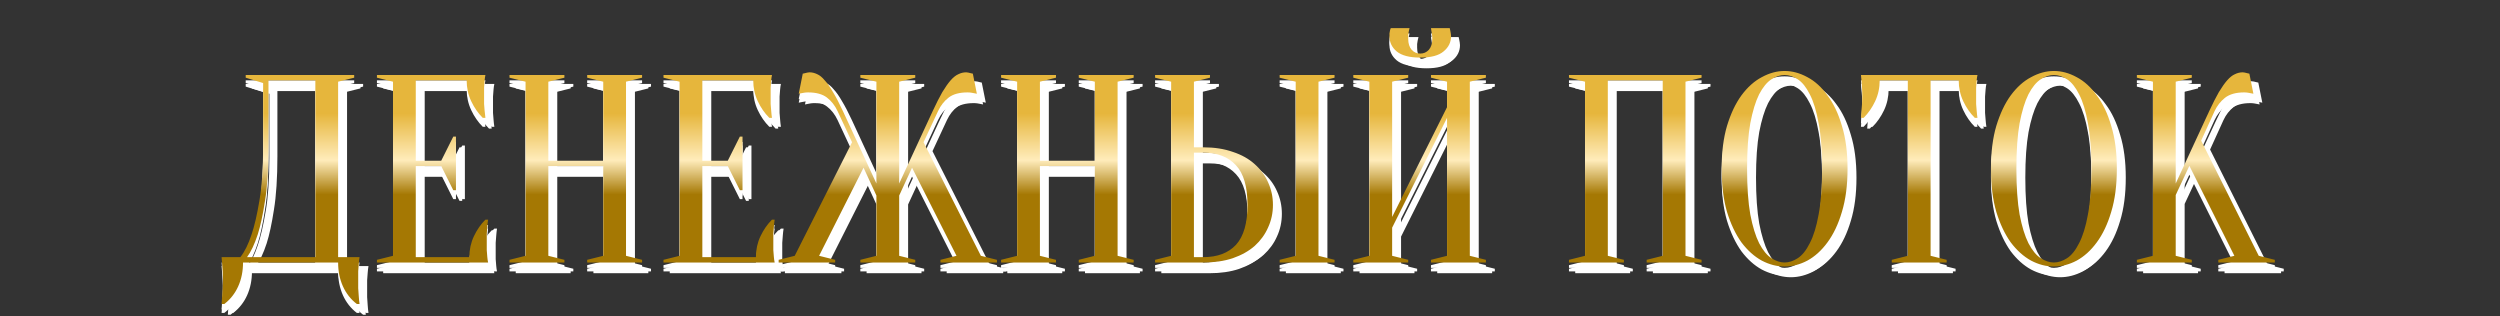
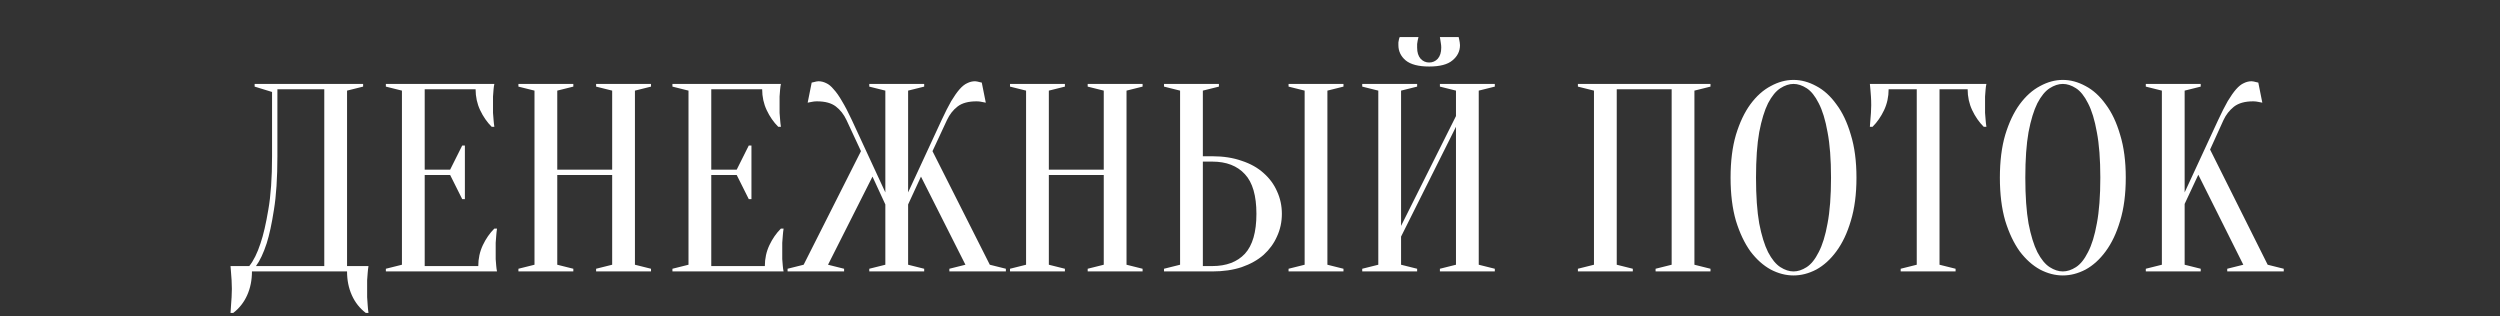
<svg xmlns="http://www.w3.org/2000/svg" width="1400" height="177" viewBox="0 0 1400 177" fill="none">
  <rect x="0" y="0" width="1400" height="177" fill="#333333" stroke="none" />
-   <path d="M136.096 150C136.096 154.9 135.196 159.35 133.396 163.35C131.596 167.35 128.996 170.65 125.596 173.25H124.096C124.196 171.85 124.296 170.35 124.396 168.75C124.496 167.45 124.596 166 124.696 164.4C124.796 162.8 124.846 161.25 124.846 159.75C124.846 158.05 124.796 156.45 124.696 154.95C124.596 153.45 124.496 152.1 124.396 150.9C124.296 149.5 124.196 148.2 124.096 147H134.596C136.996 144 139.096 139.75 140.896 134.25C142.496 129.55 143.946 123.3 145.246 115.5C146.646 107.6 147.346 97.6 147.346 85.5V49.5L137.596 46.5V45H198.346V46.5L189.346 48.75V147H201.346C201.146 148.2 200.996 149.5 200.896 150.9C200.796 152.1 200.696 153.45 200.596 154.95C200.596 156.45 200.596 158.05 200.596 159.75C200.596 161.25 200.596 162.8 200.596 164.4C200.696 166 200.796 167.45 200.896 168.75C200.996 170.35 201.146 171.85 201.346 173.25H199.846C196.446 170.65 193.846 167.35 192.046 163.35C190.246 159.35 189.346 154.9 189.346 150H136.096ZM150.346 85.5C150.346 97.6 149.696 107.6 148.396 115.5C147.196 123.3 145.846 129.55 144.346 134.25C142.546 139.75 140.546 144 138.346 147H176.596V48H150.346V85.5ZM262.834 147C262.834 142.8 263.684 138.9 265.384 135.3C267.084 131.7 269.234 128.6 271.834 126H273.334C273.134 127.3 272.984 128.65 272.884 130.05C272.784 131.25 272.684 132.55 272.584 133.95C272.584 135.35 272.584 136.7 272.584 138C272.584 139.9 272.584 141.6 272.584 143.1C272.684 144.5 272.784 145.75 272.884 146.85C272.984 148.05 273.134 149.1 273.334 150H211.084V148.5L220.084 146.25V48.75L211.084 46.5V45H271.834C271.634 45.9 271.484 46.95 271.384 48.15C271.284 49.25 271.184 50.55 271.084 52.05C271.084 53.45 271.084 55.1 271.084 57C271.084 58.4 271.084 59.8 271.084 61.2C271.184 62.5 271.284 63.75 271.384 64.95C271.484 66.35 271.634 67.7 271.834 69H270.334C267.734 66.4 265.584 63.3 263.884 59.7C262.184 56.1 261.334 52.2 261.334 48H232.834V93H247.084L253.834 79.5H255.334V109.5H253.834L247.084 96H232.834V147H262.834ZM307.066 96V146.25L316.066 148.5V150H285.316V148.5L294.316 146.25V48.75L285.316 46.5V45H316.066V46.5L307.066 48.75V93H337.816V48.75L328.816 46.5V45H359.566V46.5L350.566 48.75V146.25L359.566 148.5V150H328.816V148.5L337.816 146.25V96H307.066ZM423.311 147C423.311 142.8 424.161 138.9 425.861 135.3C427.561 131.7 429.711 128.6 432.311 126H433.811C433.611 127.3 433.461 128.65 433.361 130.05C433.261 131.25 433.161 132.55 433.061 133.95C433.061 135.35 433.061 136.7 433.061 138C433.061 139.9 433.061 141.6 433.061 143.1C433.161 144.5 433.261 145.75 433.361 146.85C433.461 148.05 433.611 149.1 433.811 150H371.561V148.5L380.561 146.25V48.75L371.561 46.5V45H432.311C432.111 45.9 431.961 46.95 431.861 48.15C431.761 49.25 431.661 50.55 431.561 52.05C431.561 53.45 431.561 55.1 431.561 57C431.561 58.4 431.561 59.8 431.561 61.2C431.661 62.5 431.761 63.75 431.861 64.95C431.961 66.35 432.111 67.7 432.311 69H430.811C428.211 66.4 426.061 63.3 424.361 59.7C422.661 56.1 421.811 52.2 421.811 48H393.311V93H407.561L414.311 79.5H415.811V109.5H414.311L407.561 96H393.311V147H423.311ZM481.793 148.5L490.793 146.25V112.5L483.593 96.9L458.693 146.25L467.693 148.5V150H436.043V148.5L445.043 146.25L477.143 82.65L469.043 65.25C467.543 62.05 465.543 59.5 463.043 57.6C460.543 55.7 457.043 54.75 452.543 54.75C451.743 54.75 451.043 54.8 450.443 54.9C449.843 55 449.293 55.1 448.793 55.2C448.293 55.3 447.793 55.4 447.293 55.5L449.543 44.25C450.043 44.15 450.493 44.05 450.893 43.95C451.293 43.85 451.693 43.75 452.093 43.65C452.493 43.55 452.893 43.5 453.293 43.5C454.793 43.5 456.243 43.85 457.643 44.55C459.043 45.15 460.443 46.3 461.843 48C463.343 49.6 464.893 51.8 466.493 54.6C468.193 57.4 470.043 60.95 472.043 65.25L490.793 105.75V48.75L481.793 46.5V45H512.543V46.5L503.543 48.75V105.75L522.293 65.25C524.293 60.95 526.093 57.4 527.693 54.6C529.393 51.8 530.943 49.6 532.343 48C533.843 46.3 535.293 45.15 536.693 44.55C538.093 43.85 539.543 43.5 541.043 43.5C541.443 43.5 541.843 43.55 542.243 43.65C542.643 43.75 543.043 43.85 543.443 43.95C543.843 44.05 544.293 44.15 544.793 44.25L547.043 55.5C546.543 55.4 546.043 55.3 545.543 55.2C545.043 55.1 544.493 55 543.893 54.9C543.293 54.8 542.593 54.75 541.793 54.75C537.293 54.75 533.793 55.7 531.293 57.6C528.793 59.5 526.793 62.05 525.293 65.25L517.193 82.65L549.293 146.25L558.293 148.5V150H526.643V148.5L535.643 146.25L510.743 96.9L503.543 112.5V146.25L512.543 148.5V150H481.793V148.5ZM582.352 96V146.25L591.352 148.5V150H560.602V148.5L569.602 146.25V48.75L560.602 46.5V45H591.352V46.5L582.352 48.75V93H613.102V48.75L604.102 46.5V45H634.852V46.5L625.852 48.75V146.25L634.852 148.5V150H604.102V148.5L613.102 146.25V96H582.352ZM738.346 146.25L747.346 148.5V150H716.596V148.5L725.596 146.25V48.75L716.596 46.5V45H747.346V46.5L738.346 48.75V146.25ZM673.846 85.5C680.046 85.5 685.546 86.35 690.346 88.05C695.246 89.65 699.346 91.95 702.646 94.95C705.946 97.85 708.446 101.25 710.146 105.15C711.946 109.05 712.846 113.25 712.846 117.75C712.846 122.25 711.946 126.45 710.146 130.35C708.446 134.25 705.946 137.7 702.646 140.7C699.346 143.6 695.246 145.9 690.346 147.6C685.546 149.2 680.046 150 673.846 150H646.846V148.5L655.846 146.25V48.75L646.846 46.5V45H677.596V46.5L668.596 48.75V85.5H673.846ZM668.596 147H673.846C681.746 147 687.846 144.7 692.146 140.1C696.446 135.4 698.596 127.95 698.596 117.75C698.596 107.55 696.446 100.15 692.146 95.55C687.846 90.85 681.746 88.5 673.846 88.5H668.596V147ZM779.596 130.5V146.25L788.596 148.5V150H757.846V148.5L766.846 146.25V48.75L757.846 46.5V45H788.596V46.5L779.596 48.75V124.5L810.346 63V48.75L801.346 46.5V45H832.096V46.5L823.096 48.75V146.25L832.096 148.5V150H801.346V148.5L810.346 146.25V69L779.596 130.5ZM795.346 33C797.246 33 798.846 32.3 800.146 30.9C801.446 29.4 802.096 27.35 802.096 24.75C802.096 23.95 802.046 23.25 801.946 22.65C801.846 21.95 801.746 21.3 801.646 20.7C801.546 20.1 801.446 19.45 801.346 18.75H811.846C811.946 19.15 812.046 19.6 812.146 20.1C812.246 20.6 812.346 21.15 812.446 21.75C812.546 22.25 812.596 22.75 812.596 23.25C812.596 26.65 811.196 29.5 808.396 31.8C805.696 34.1 801.346 35.25 795.346 35.25C789.346 35.25 784.946 34.1 782.146 31.8C779.446 29.5 778.096 26.65 778.096 23.25C778.096 22.75 778.096 22.25 778.096 21.75C778.196 21.15 778.296 20.6 778.396 20.1C778.496 19.6 778.646 19.15 778.846 18.75H789.346C789.146 19.45 788.996 20.1 788.896 20.7C788.796 21.3 788.696 21.95 788.596 22.65C788.596 23.25 788.596 23.95 788.596 24.75C788.596 27.35 789.246 29.4 790.546 30.9C791.846 32.3 793.446 33 795.346 33ZM909.375 148.5V150H878.625V148.5L887.625 146.25V48.75L878.625 46.5V45H952.875V46.5L943.875 48.75V146.25L952.875 148.5V150H922.125V148.5L931.125 146.25V48H900.375V146.25L909.375 148.5ZM1034.62 97.5C1034.62 106.7 1033.57 114.75 1031.47 121.65C1029.47 128.45 1026.77 134.15 1023.37 138.75C1020.07 143.25 1016.32 146.65 1012.12 148.95C1007.92 151.15 1003.67 152.25 999.369 152.25C995.069 152.25 990.819 151.15 986.619 148.95C982.419 146.65 978.619 143.25 975.219 138.75C971.919 134.15 969.219 128.45 967.119 121.65C965.119 114.75 964.119 106.7 964.119 97.5C964.119 88.3 965.119 80.3 967.119 73.5C969.219 66.6 971.919 60.9 975.219 56.4C978.619 51.8 982.419 48.4 986.619 46.2C990.819 43.9 995.069 42.75 999.369 42.75C1003.67 42.75 1007.92 43.9 1012.12 46.2C1016.32 48.4 1020.07 51.8 1023.37 56.4C1026.77 60.9 1029.47 66.6 1031.47 73.5C1033.57 80.3 1034.62 88.3 1034.62 97.5ZM1020.37 97.5C1020.37 87.2 1019.72 78.7 1018.42 72C1017.22 65.2 1015.57 59.8 1013.47 55.8C1011.47 51.8 1009.22 49 1006.72 47.4C1004.22 45.8 1001.77 45 999.369 45C996.969 45 994.519 45.8 992.019 47.4C989.519 49 987.219 51.8 985.119 55.8C983.119 59.8 981.469 65.2 980.169 72C978.969 78.7 978.369 87.2 978.369 97.5C978.369 107.8 978.969 116.35 980.169 123.15C981.469 129.85 983.119 135.2 985.119 139.2C987.219 143.2 989.519 146 992.019 147.6C994.519 149.2 996.969 150 999.369 150C1001.77 150 1004.22 149.2 1006.72 147.6C1009.22 146 1011.47 143.2 1013.47 139.2C1015.57 135.2 1017.22 129.85 1018.42 123.15C1019.72 116.35 1020.37 107.8 1020.37 97.5ZM1081.13 146.25L1090.13 148.5V150H1059.38V148.5L1068.38 146.25V48H1052.63C1052.63 52.2 1051.78 56.1 1050.08 59.7C1048.38 63.3 1046.23 66.4 1043.63 69H1042.13C1042.23 67.7 1042.33 66.35 1042.43 64.95C1042.53 63.75 1042.63 62.5 1042.73 61.2C1042.83 59.8 1042.88 58.4 1042.88 57C1042.88 55.1 1042.83 53.45 1042.73 52.05C1042.63 50.55 1042.53 49.25 1042.43 48.15C1042.33 46.95 1042.23 45.9 1042.13 45H1107.38C1107.18 45.9 1107.03 46.95 1106.93 48.15C1106.83 49.25 1106.73 50.55 1106.63 52.05C1106.63 53.45 1106.63 55.1 1106.63 57C1106.63 58.4 1106.63 59.8 1106.63 61.2C1106.73 62.5 1106.83 63.75 1106.93 64.95C1107.03 66.35 1107.18 67.7 1107.38 69H1105.88C1103.28 66.4 1101.13 63.3 1099.43 59.7C1097.73 56.1 1096.88 52.2 1096.88 48H1081.13V146.25ZM1185.43 97.5C1185.43 106.7 1184.38 114.75 1182.28 121.65C1180.28 128.45 1177.58 134.15 1174.18 138.75C1170.88 143.25 1167.13 146.65 1162.93 148.95C1158.73 151.15 1154.48 152.25 1150.18 152.25C1145.88 152.25 1141.63 151.15 1137.43 148.95C1133.23 146.65 1129.43 143.25 1126.03 138.75C1122.73 134.15 1120.03 128.45 1117.93 121.65C1115.93 114.75 1114.93 106.7 1114.93 97.5C1114.93 88.3 1115.93 80.3 1117.93 73.5C1120.03 66.6 1122.73 60.9 1126.03 56.4C1129.43 51.8 1133.23 48.4 1137.43 46.2C1141.63 43.9 1145.88 42.75 1150.18 42.75C1154.48 42.75 1158.73 43.9 1162.93 46.2C1167.13 48.4 1170.88 51.8 1174.18 56.4C1177.58 60.9 1180.28 66.6 1182.28 73.5C1184.38 80.3 1185.43 88.3 1185.43 97.5ZM1171.18 97.5C1171.18 87.2 1170.53 78.7 1169.23 72C1168.03 65.2 1166.38 59.8 1164.28 55.8C1162.28 51.8 1160.03 49 1157.53 47.4C1155.03 45.8 1152.58 45 1150.18 45C1147.78 45 1145.33 45.8 1142.83 47.4C1140.33 49 1138.03 51.8 1135.93 55.8C1133.93 59.8 1132.28 65.2 1130.98 72C1129.78 78.7 1129.18 87.2 1129.18 97.5C1129.18 107.8 1129.78 116.35 1130.98 123.15C1132.28 129.85 1133.93 135.2 1135.93 139.2C1138.03 143.2 1140.33 146 1142.83 147.6C1145.33 149.2 1147.78 150 1150.18 150C1152.58 150 1155.03 149.2 1157.53 147.6C1160.03 146 1162.28 143.2 1164.28 139.2C1166.38 135.2 1168.03 129.85 1169.23 123.15C1170.53 116.35 1171.18 107.8 1171.18 97.5ZM1218.4 112.2V146.25L1227.4 148.5V150H1196.65V148.5L1205.65 146.25V48.75L1196.65 46.5V45H1227.4V46.5L1218.4 48.75V105.75L1237.15 65.25C1239.15 60.95 1240.95 57.4 1242.55 54.6C1244.25 51.8 1245.8 49.6 1247.2 48C1248.7 46.3 1250.15 45.15 1251.55 44.55C1252.95 43.85 1254.4 43.5 1255.9 43.5C1256.3 43.5 1256.7 43.55 1257.1 43.65C1257.5 43.75 1257.9 43.85 1258.3 43.95C1258.7 44.05 1259.15 44.15 1259.65 44.25L1261.9 55.5C1261.4 55.4 1260.9 55.3 1260.4 55.2C1259.9 55.1 1259.35 55 1258.75 54.9C1258.15 54.8 1257.45 54.75 1256.65 54.75C1252.15 54.75 1248.6 55.75 1246 57.75C1243.5 59.75 1241.55 62.25 1240.15 65.25L1232.65 81.75L1264.9 146.25L1273.9 148.5V150H1242.25V148.5L1251.25 146.25L1226.05 95.85L1218.4 112.2Z" fill="white" />
-   <path d="M136.096 152C136.096 156.9 135.196 161.35 133.396 165.35C131.596 169.35 128.996 172.65 125.596 175.25H124.096C124.196 173.85 124.296 172.35 124.396 170.75C124.496 169.45 124.596 168 124.696 166.4C124.796 164.8 124.846 163.25 124.846 161.75C124.846 160.05 124.796 158.45 124.696 156.95C124.596 155.45 124.496 154.1 124.396 152.9C124.296 151.5 124.196 150.2 124.096 149H134.596C136.996 146 139.096 141.75 140.896 136.25C142.496 131.55 143.946 125.3 145.246 117.5C146.646 109.6 147.346 99.6 147.346 87.5V51.5L137.596 48.5V47H198.346V48.5L189.346 50.75V149H201.346C201.146 150.2 200.996 151.5 200.896 152.9C200.796 154.1 200.696 155.45 200.596 156.95C200.596 158.45 200.596 160.05 200.596 161.75C200.596 163.25 200.596 164.8 200.596 166.4C200.696 168 200.796 169.45 200.896 170.75C200.996 172.35 201.146 173.85 201.346 175.25H199.846C196.446 172.65 193.846 169.35 192.046 165.35C190.246 161.35 189.346 156.9 189.346 152H136.096ZM150.346 87.5C150.346 99.6 149.696 109.6 148.396 117.5C147.196 125.3 145.846 131.55 144.346 136.25C142.546 141.75 140.546 146 138.346 149H176.596V50H150.346V87.5ZM262.834 149C262.834 144.8 263.684 140.9 265.384 137.3C267.084 133.7 269.234 130.6 271.834 128H273.334C273.134 129.3 272.984 130.65 272.884 132.05C272.784 133.25 272.684 134.55 272.584 135.95C272.584 137.35 272.584 138.7 272.584 140C272.584 141.9 272.584 143.6 272.584 145.1C272.684 146.5 272.784 147.75 272.884 148.85C272.984 150.05 273.134 151.1 273.334 152H211.084V150.5L220.084 148.25V50.75L211.084 48.5V47H271.834C271.634 47.9 271.484 48.95 271.384 50.15C271.284 51.25 271.184 52.55 271.084 54.05C271.084 55.45 271.084 57.1 271.084 59C271.084 60.4 271.084 61.8 271.084 63.2C271.184 64.5 271.284 65.75 271.384 66.95C271.484 68.35 271.634 69.7 271.834 71H270.334C267.734 68.4 265.584 65.3 263.884 61.7C262.184 58.1 261.334 54.2 261.334 50H232.834V95H247.084L253.834 81.5H255.334V111.5H253.834L247.084 98H232.834V149H262.834ZM307.066 98V148.25L316.066 150.5V152H285.316V150.5L294.316 148.25V50.75L285.316 48.5V47H316.066V48.5L307.066 50.75V95H337.816V50.75L328.816 48.5V47H359.566V48.5L350.566 50.75V148.25L359.566 150.5V152H328.816V150.5L337.816 148.25V98H307.066ZM423.311 149C423.311 144.8 424.161 140.9 425.861 137.3C427.561 133.7 429.711 130.6 432.311 128H433.811C433.611 129.3 433.461 130.65 433.361 132.05C433.261 133.25 433.161 134.55 433.061 135.95C433.061 137.35 433.061 138.7 433.061 140C433.061 141.9 433.061 143.6 433.061 145.1C433.161 146.5 433.261 147.75 433.361 148.85C433.461 150.05 433.611 151.1 433.811 152H371.561V150.5L380.561 148.25V50.75L371.561 48.5V47H432.311C432.111 47.9 431.961 48.95 431.861 50.15C431.761 51.25 431.661 52.55 431.561 54.05C431.561 55.45 431.561 57.1 431.561 59C431.561 60.4 431.561 61.8 431.561 63.2C431.661 64.5 431.761 65.75 431.861 66.95C431.961 68.35 432.111 69.7 432.311 71H430.811C428.211 68.4 426.061 65.3 424.361 61.7C422.661 58.1 421.811 54.2 421.811 50H393.311V95H407.561L414.311 81.5H415.811V111.5H414.311L407.561 98H393.311V149H423.311ZM481.793 150.5L490.793 148.25V114.5L483.593 98.9L458.693 148.25L467.693 150.5V152H436.043V150.5L445.043 148.25L477.143 84.65L469.043 67.25C467.543 64.05 465.543 61.5 463.043 59.6C460.543 57.7 457.043 56.75 452.543 56.75C451.743 56.75 451.043 56.8 450.443 56.9C449.843 57 449.293 57.1 448.793 57.2C448.293 57.3 447.793 57.4 447.293 57.5L449.543 46.25C450.043 46.15 450.493 46.05 450.893 45.95C451.293 45.85 451.693 45.75 452.093 45.65C452.493 45.55 452.893 45.5 453.293 45.5C454.793 45.5 456.243 45.85 457.643 46.55C459.043 47.15 460.443 48.3 461.843 50C463.343 51.6 464.893 53.8 466.493 56.6C468.193 59.4 470.043 62.95 472.043 67.25L490.793 107.75V50.75L481.793 48.5V47H512.543V48.5L503.543 50.75V107.75L522.293 67.25C524.293 62.95 526.093 59.4 527.693 56.6C529.393 53.8 530.943 51.6 532.343 50C533.843 48.3 535.293 47.15 536.693 46.55C538.093 45.85 539.543 45.5 541.043 45.5C541.443 45.5 541.843 45.55 542.243 45.65C542.643 45.75 543.043 45.85 543.443 45.95C543.843 46.05 544.293 46.15 544.793 46.25L547.043 57.5C546.543 57.4 546.043 57.3 545.543 57.2C545.043 57.1 544.493 57 543.893 56.9C543.293 56.8 542.593 56.75 541.793 56.75C537.293 56.75 533.793 57.7 531.293 59.6C528.793 61.5 526.793 64.05 525.293 67.25L517.193 84.65L549.293 148.25L558.293 150.5V152H526.643V150.5L535.643 148.25L510.743 98.9L503.543 114.5V148.25L512.543 150.5V152H481.793V150.5ZM582.352 98V148.25L591.352 150.5V152H560.602V150.5L569.602 148.25V50.75L560.602 48.5V47H591.352V48.5L582.352 50.75V95H613.102V50.75L604.102 48.5V47H634.852V48.5L625.852 50.75V148.25L634.852 150.5V152H604.102V150.5L613.102 148.25V98H582.352ZM738.346 148.25L747.346 150.5V152H716.596V150.5L725.596 148.25V50.75L716.596 48.5V47H747.346V48.5L738.346 50.75V148.25ZM673.846 87.5C680.046 87.5 685.546 88.35 690.346 90.05C695.246 91.65 699.346 93.95 702.646 96.95C705.946 99.85 708.446 103.25 710.146 107.15C711.946 111.05 712.846 115.25 712.846 119.75C712.846 124.25 711.946 128.45 710.146 132.35C708.446 136.25 705.946 139.7 702.646 142.7C699.346 145.6 695.246 147.9 690.346 149.6C685.546 151.2 680.046 152 673.846 152H646.846V150.5L655.846 148.25V50.75L646.846 48.5V47H677.596V48.5L668.596 50.75V87.5H673.846ZM668.596 149H673.846C681.746 149 687.846 146.7 692.146 142.1C696.446 137.4 698.596 129.95 698.596 119.75C698.596 109.55 696.446 102.15 692.146 97.55C687.846 92.85 681.746 90.5 673.846 90.5H668.596V149ZM779.596 132.5V148.25L788.596 150.5V152H757.846V150.5L766.846 148.25V50.75L757.846 48.5V47H788.596V48.5L779.596 50.75V126.5L810.346 65V50.75L801.346 48.5V47H832.096V48.5L823.096 50.75V148.25L832.096 150.5V152H801.346V150.5L810.346 148.25V71L779.596 132.5ZM795.346 35C797.246 35 798.846 34.3 800.146 32.9C801.446 31.4 802.096 29.35 802.096 26.75C802.096 25.95 802.046 25.25 801.946 24.65C801.846 23.95 801.746 23.3 801.646 22.7C801.546 22.1 801.446 21.45 801.346 20.75H811.846C811.946 21.15 812.046 21.6 812.146 22.1C812.246 22.6 812.346 23.15 812.446 23.75C812.546 24.25 812.596 24.75 812.596 25.25C812.596 28.65 811.196 31.5 808.396 33.8C805.696 36.1 801.346 37.25 795.346 37.25C789.346 37.25 784.946 36.1 782.146 33.8C779.446 31.5 778.096 28.65 778.096 25.25C778.096 24.75 778.096 24.25 778.096 23.75C778.196 23.15 778.296 22.6 778.396 22.1C778.496 21.6 778.646 21.15 778.846 20.75H789.346C789.146 21.45 788.996 22.1 788.896 22.7C788.796 23.3 788.696 23.95 788.596 24.65C788.596 25.25 788.596 25.95 788.596 26.75C788.596 29.35 789.246 31.4 790.546 32.9C791.846 34.3 793.446 35 795.346 35ZM909.375 150.5V152H878.625V150.5L887.625 148.25V50.75L878.625 48.5V47H952.875V48.5L943.875 50.75V148.25L952.875 150.5V152H922.125V150.5L931.125 148.25V50H900.375V148.25L909.375 150.5ZM1034.62 99.5C1034.62 108.7 1033.57 116.75 1031.47 123.65C1029.47 130.45 1026.77 136.15 1023.37 140.75C1020.07 145.25 1016.32 148.65 1012.12 150.95C1007.92 153.15 1003.67 154.25 999.369 154.25C995.069 154.25 990.819 153.15 986.619 150.95C982.419 148.65 978.619 145.25 975.219 140.75C971.919 136.15 969.219 130.45 967.119 123.65C965.119 116.75 964.119 108.7 964.119 99.5C964.119 90.3 965.119 82.3 967.119 75.5C969.219 68.6 971.919 62.9 975.219 58.4C978.619 53.8 982.419 50.4 986.619 48.2C990.819 45.9 995.069 44.75 999.369 44.75C1003.67 44.75 1007.92 45.9 1012.12 48.2C1016.32 50.4 1020.07 53.8 1023.37 58.4C1026.77 62.9 1029.47 68.6 1031.47 75.5C1033.57 82.3 1034.62 90.3 1034.62 99.5ZM1020.37 99.5C1020.37 89.2 1019.72 80.7 1018.42 74C1017.22 67.2 1015.57 61.8 1013.47 57.8C1011.47 53.8 1009.22 51 1006.72 49.4C1004.22 47.8 1001.77 47 999.369 47C996.969 47 994.519 47.8 992.019 49.4C989.519 51 987.219 53.8 985.119 57.8C983.119 61.8 981.469 67.2 980.169 74C978.969 80.7 978.369 89.2 978.369 99.5C978.369 109.8 978.969 118.35 980.169 125.15C981.469 131.85 983.119 137.2 985.119 141.2C987.219 145.2 989.519 148 992.019 149.6C994.519 151.2 996.969 152 999.369 152C1001.77 152 1004.22 151.2 1006.72 149.6C1009.22 148 1011.47 145.2 1013.47 141.2C1015.57 137.2 1017.22 131.85 1018.42 125.15C1019.72 118.35 1020.37 109.8 1020.37 99.5ZM1081.13 148.25L1090.13 150.5V152H1059.38V150.5L1068.38 148.25V50H1052.63C1052.63 54.2 1051.78 58.1 1050.08 61.7C1048.38 65.3 1046.23 68.4 1043.63 71H1042.13C1042.23 69.7 1042.33 68.35 1042.43 66.95C1042.53 65.75 1042.63 64.5 1042.73 63.2C1042.83 61.8 1042.88 60.4 1042.88 59C1042.88 57.1 1042.83 55.45 1042.73 54.05C1042.63 52.55 1042.53 51.25 1042.43 50.15C1042.33 48.95 1042.23 47.9 1042.13 47H1107.38C1107.18 47.9 1107.03 48.95 1106.93 50.15C1106.83 51.25 1106.73 52.55 1106.63 54.05C1106.63 55.45 1106.63 57.1 1106.63 59C1106.63 60.4 1106.63 61.8 1106.63 63.2C1106.73 64.5 1106.83 65.75 1106.93 66.95C1107.03 68.35 1107.18 69.7 1107.38 71H1105.88C1103.28 68.4 1101.13 65.3 1099.43 61.7C1097.73 58.1 1096.88 54.2 1096.88 50H1081.13V148.25ZM1185.43 99.5C1185.43 108.7 1184.38 116.75 1182.28 123.65C1180.28 130.45 1177.58 136.15 1174.18 140.75C1170.88 145.25 1167.13 148.65 1162.93 150.95C1158.73 153.15 1154.48 154.25 1150.18 154.25C1145.88 154.25 1141.63 153.15 1137.43 150.95C1133.23 148.65 1129.43 145.25 1126.03 140.75C1122.73 136.15 1120.03 130.45 1117.93 123.65C1115.93 116.75 1114.93 108.7 1114.93 99.5C1114.93 90.3 1115.93 82.3 1117.93 75.5C1120.03 68.6 1122.73 62.9 1126.03 58.4C1129.43 53.8 1133.23 50.4 1137.43 48.2C1141.63 45.9 1145.88 44.75 1150.18 44.75C1154.48 44.75 1158.73 45.9 1162.93 48.2C1167.13 50.4 1170.88 53.8 1174.18 58.4C1177.58 62.9 1180.28 68.6 1182.28 75.5C1184.38 82.3 1185.43 90.3 1185.43 99.5ZM1171.18 99.5C1171.18 89.2 1170.53 80.7 1169.23 74C1168.03 67.2 1166.38 61.8 1164.28 57.8C1162.28 53.8 1160.03 51 1157.53 49.4C1155.03 47.8 1152.58 47 1150.18 47C1147.78 47 1145.33 47.8 1142.83 49.4C1140.33 51 1138.03 53.8 1135.93 57.8C1133.93 61.8 1132.28 67.2 1130.98 74C1129.78 80.7 1129.18 89.2 1129.18 99.5C1129.18 109.8 1129.78 118.35 1130.98 125.15C1132.28 131.85 1133.93 137.2 1135.93 141.2C1138.03 145.2 1140.33 148 1142.83 149.6C1145.33 151.2 1147.78 152 1150.18 152C1152.58 152 1155.03 151.2 1157.53 149.6C1160.03 148 1162.28 145.2 1164.28 141.2C1166.38 137.2 1168.03 131.85 1169.23 125.15C1170.53 118.35 1171.18 109.8 1171.18 99.5ZM1218.4 114.2V148.25L1227.4 150.5V152H1196.65V150.5L1205.65 148.25V50.75L1196.65 48.5V47H1227.4V48.5L1218.4 50.75V107.75L1237.15 67.25C1239.15 62.95 1240.95 59.4 1242.55 56.6C1244.25 53.8 1245.8 51.6 1247.2 50C1248.7 48.3 1250.15 47.15 1251.55 46.55C1252.95 45.85 1254.4 45.5 1255.9 45.5C1256.3 45.5 1256.7 45.55 1257.1 45.65C1257.5 45.75 1257.9 45.85 1258.3 45.95C1258.7 46.05 1259.15 46.15 1259.65 46.25L1261.9 57.5C1261.4 57.4 1260.9 57.3 1260.4 57.2C1259.9 57.1 1259.35 57 1258.75 56.9C1258.15 56.8 1257.45 56.75 1256.65 56.75C1252.15 56.75 1248.6 57.75 1246 59.75C1243.5 61.75 1241.55 64.25 1240.15 67.25L1232.65 83.75L1264.9 148.25L1273.9 150.5V152H1242.25V150.5L1251.25 148.25L1226.05 97.85L1218.4 114.2Z" fill="white" />
  <path d="M141.096 152C141.096 156.9 140.196 161.35 138.396 165.35C136.596 169.35 133.996 172.65 130.596 175.25H129.096C129.196 173.85 129.296 172.35 129.396 170.75C129.496 169.45 129.596 168 129.696 166.4C129.796 164.8 129.846 163.25 129.846 161.75C129.846 160.05 129.796 158.45 129.696 156.95C129.596 155.45 129.496 154.1 129.396 152.9C129.296 151.5 129.196 150.2 129.096 149H139.596C141.996 146 144.096 141.75 145.896 136.25C147.496 131.55 148.946 125.3 150.246 117.5C151.646 109.6 152.346 99.6 152.346 87.5V51.5L142.596 48.5V47H203.346V48.5L194.346 50.75V149H206.346C206.146 150.2 205.996 151.5 205.896 152.9C205.796 154.1 205.696 155.45 205.596 156.95C205.596 158.45 205.596 160.05 205.596 161.75C205.596 163.25 205.596 164.8 205.596 166.4C205.696 168 205.796 169.45 205.896 170.75C205.996 172.35 206.146 173.85 206.346 175.25H204.846C201.446 172.65 198.846 169.35 197.046 165.35C195.246 161.35 194.346 156.9 194.346 152H141.096ZM155.346 87.5C155.346 99.6 154.696 109.6 153.396 117.5C152.196 125.3 150.846 131.55 149.346 136.25C147.546 141.75 145.546 146 143.346 149H181.596V50H155.346V87.5ZM267.834 149C267.834 144.8 268.684 140.9 270.384 137.3C272.084 133.7 274.234 130.6 276.834 128H278.334C278.134 129.3 277.984 130.65 277.884 132.05C277.784 133.25 277.684 134.55 277.584 135.95C277.584 137.35 277.584 138.7 277.584 140C277.584 141.9 277.584 143.6 277.584 145.1C277.684 146.5 277.784 147.75 277.884 148.85C277.984 150.05 278.134 151.1 278.334 152H216.084V150.5L225.084 148.25V50.75L216.084 48.5V47H276.834C276.634 47.9 276.484 48.95 276.384 50.15C276.284 51.25 276.184 52.55 276.084 54.05C276.084 55.45 276.084 57.1 276.084 59C276.084 60.4 276.084 61.8 276.084 63.2C276.184 64.5 276.284 65.75 276.384 66.95C276.484 68.35 276.634 69.7 276.834 71H275.334C272.734 68.4 270.584 65.3 268.884 61.7C267.184 58.1 266.334 54.2 266.334 50H237.834V95H252.084L258.834 81.5H260.334V111.5H258.834L252.084 98H237.834V149H267.834ZM312.066 98V148.25L321.066 150.5V152H290.316V150.5L299.316 148.25V50.75L290.316 48.5V47H321.066V48.5L312.066 50.75V95H342.816V50.75L333.816 48.5V47H364.566V48.5L355.566 50.75V148.25L364.566 150.5V152H333.816V150.5L342.816 148.25V98H312.066ZM428.311 149C428.311 144.8 429.161 140.9 430.861 137.3C432.561 133.7 434.711 130.6 437.311 128H438.811C438.611 129.3 438.461 130.65 438.361 132.05C438.261 133.25 438.161 134.55 438.061 135.95C438.061 137.35 438.061 138.7 438.061 140C438.061 141.9 438.061 143.6 438.061 145.1C438.161 146.5 438.261 147.75 438.361 148.85C438.461 150.05 438.611 151.1 438.811 152H376.561V150.5L385.561 148.25V50.75L376.561 48.5V47H437.311C437.111 47.9 436.961 48.95 436.861 50.15C436.761 51.25 436.661 52.55 436.561 54.05C436.561 55.45 436.561 57.1 436.561 59C436.561 60.4 436.561 61.8 436.561 63.2C436.661 64.5 436.761 65.75 436.861 66.95C436.961 68.35 437.111 69.7 437.311 71H435.811C433.211 68.4 431.061 65.3 429.361 61.7C427.661 58.1 426.811 54.2 426.811 50H398.311V95H412.561L419.311 81.5H420.811V111.5H419.311L412.561 98H398.311V149H428.311ZM486.793 150.5L495.793 148.25V114.5L488.593 98.9L463.693 148.25L472.693 150.5V152H441.043V150.5L450.043 148.25L482.143 84.65L474.043 67.25C472.543 64.05 470.543 61.5 468.043 59.6C465.543 57.7 462.043 56.75 457.543 56.75C456.743 56.75 456.043 56.8 455.443 56.9C454.843 57 454.293 57.1 453.793 57.2C453.293 57.3 452.793 57.4 452.293 57.5L454.543 46.25C455.043 46.15 455.493 46.05 455.893 45.95C456.293 45.85 456.693 45.75 457.093 45.65C457.493 45.55 457.893 45.5 458.293 45.5C459.793 45.5 461.243 45.85 462.643 46.55C464.043 47.15 465.443 48.3 466.843 50C468.343 51.6 469.893 53.8 471.493 56.6C473.193 59.4 475.043 62.95 477.043 67.25L495.793 107.75V50.75L486.793 48.5V47H517.543V48.5L508.543 50.75V107.75L527.293 67.25C529.293 62.95 531.093 59.4 532.693 56.6C534.393 53.8 535.943 51.6 537.343 50C538.843 48.3 540.293 47.15 541.693 46.55C543.093 45.85 544.543 45.5 546.043 45.5C546.443 45.5 546.843 45.55 547.243 45.65C547.643 45.75 548.043 45.85 548.443 45.95C548.843 46.05 549.293 46.15 549.793 46.25L552.043 57.5C551.543 57.4 551.043 57.3 550.543 57.2C550.043 57.1 549.493 57 548.893 56.9C548.293 56.8 547.593 56.75 546.793 56.75C542.293 56.75 538.793 57.7 536.293 59.6C533.793 61.5 531.793 64.05 530.293 67.25L522.193 84.65L554.293 148.25L563.293 150.5V152H531.643V150.5L540.643 148.25L515.743 98.9L508.543 114.5V148.25L517.543 150.5V152H486.793V150.5ZM587.352 98V148.25L596.352 150.5V152H565.602V150.5L574.602 148.25V50.75L565.602 48.5V47H596.352V48.5L587.352 50.75V95H618.102V50.75L609.102 48.5V47H639.852V48.5L630.852 50.75V148.25L639.852 150.5V152H609.102V150.5L618.102 148.25V98H587.352ZM743.346 148.25L752.346 150.5V152H721.596V150.5L730.596 148.25V50.75L721.596 48.5V47H752.346V48.5L743.346 50.75V148.25ZM678.846 87.5C685.046 87.5 690.546 88.35 695.346 90.05C700.246 91.65 704.346 93.95 707.646 96.95C710.946 99.85 713.446 103.25 715.146 107.15C716.946 111.05 717.846 115.25 717.846 119.75C717.846 124.25 716.946 128.45 715.146 132.35C713.446 136.25 710.946 139.7 707.646 142.7C704.346 145.6 700.246 147.9 695.346 149.6C690.546 151.2 685.046 152 678.846 152H651.846V150.5L660.846 148.25V50.75L651.846 48.5V47H682.596V48.5L673.596 50.75V87.5H678.846ZM673.596 149H678.846C686.746 149 692.846 146.7 697.146 142.1C701.446 137.4 703.596 129.95 703.596 119.75C703.596 109.55 701.446 102.15 697.146 97.55C692.846 92.85 686.746 90.5 678.846 90.5H673.596V149ZM784.596 132.5V148.25L793.596 150.5V152H762.846V150.5L771.846 148.25V50.75L762.846 48.5V47H793.596V48.5L784.596 50.75V126.5L815.346 65V50.75L806.346 48.5V47H837.096V48.5L828.096 50.75V148.25L837.096 150.5V152H806.346V150.5L815.346 148.25V71L784.596 132.5ZM800.346 35C802.246 35 803.846 34.3 805.146 32.9C806.446 31.4 807.096 29.35 807.096 26.75C807.096 25.95 807.046 25.25 806.946 24.65C806.846 23.95 806.746 23.3 806.646 22.7C806.546 22.1 806.446 21.45 806.346 20.75H816.846C816.946 21.15 817.046 21.6 817.146 22.1C817.246 22.6 817.346 23.15 817.446 23.75C817.546 24.25 817.596 24.75 817.596 25.25C817.596 28.65 816.196 31.5 813.396 33.8C810.696 36.1 806.346 37.25 800.346 37.25C794.346 37.25 789.946 36.1 787.146 33.8C784.446 31.5 783.096 28.65 783.096 25.25C783.096 24.75 783.096 24.25 783.096 23.75C783.196 23.15 783.296 22.6 783.396 22.1C783.496 21.6 783.646 21.15 783.846 20.75H794.346C794.146 21.45 793.996 22.1 793.896 22.7C793.796 23.3 793.696 23.95 793.596 24.65C793.596 25.25 793.596 25.95 793.596 26.75C793.596 29.35 794.246 31.4 795.546 32.9C796.846 34.3 798.446 35 800.346 35ZM914.375 150.5V152H883.625V150.5L892.625 148.25V50.75L883.625 48.5V47H957.875V48.5L948.875 50.75V148.25L957.875 150.5V152H927.125V150.5L936.125 148.25V50H905.375V148.25L914.375 150.5ZM1039.62 99.5C1039.62 108.7 1038.57 116.75 1036.47 123.65C1034.47 130.45 1031.77 136.15 1028.37 140.75C1025.07 145.25 1021.32 148.65 1017.12 150.95C1012.92 153.15 1008.67 154.25 1004.37 154.25C1000.07 154.25 995.819 153.15 991.619 150.95C987.419 148.65 983.619 145.25 980.219 140.75C976.919 136.15 974.219 130.45 972.119 123.65C970.119 116.75 969.119 108.7 969.119 99.5C969.119 90.3 970.119 82.3 972.119 75.5C974.219 68.6 976.919 62.9 980.219 58.4C983.619 53.8 987.419 50.4 991.619 48.2C995.819 45.9 1000.07 44.75 1004.37 44.75C1008.67 44.75 1012.92 45.9 1017.12 48.2C1021.32 50.4 1025.07 53.8 1028.37 58.4C1031.77 62.9 1034.47 68.6 1036.47 75.5C1038.57 82.3 1039.62 90.3 1039.62 99.5ZM1025.37 99.5C1025.37 89.2 1024.72 80.7 1023.42 74C1022.22 67.2 1020.57 61.8 1018.47 57.8C1016.47 53.8 1014.22 51 1011.72 49.4C1009.22 47.8 1006.77 47 1004.37 47C1001.97 47 999.519 47.8 997.019 49.4C994.519 51 992.219 53.8 990.119 57.8C988.119 61.8 986.469 67.2 985.169 74C983.969 80.7 983.369 89.2 983.369 99.5C983.369 109.8 983.969 118.35 985.169 125.15C986.469 131.85 988.119 137.2 990.119 141.2C992.219 145.2 994.519 148 997.019 149.6C999.519 151.2 1001.97 152 1004.37 152C1006.77 152 1009.22 151.2 1011.72 149.6C1014.22 148 1016.47 145.2 1018.47 141.2C1020.57 137.2 1022.22 131.85 1023.42 125.15C1024.72 118.35 1025.37 109.8 1025.37 99.5ZM1086.13 148.25L1095.13 150.5V152H1064.38V150.5L1073.38 148.25V50H1057.63C1057.63 54.2 1056.78 58.1 1055.08 61.7C1053.38 65.3 1051.23 68.4 1048.63 71H1047.13C1047.23 69.7 1047.33 68.35 1047.43 66.95C1047.53 65.75 1047.63 64.5 1047.73 63.2C1047.83 61.8 1047.88 60.4 1047.88 59C1047.88 57.1 1047.83 55.45 1047.73 54.05C1047.63 52.55 1047.53 51.25 1047.43 50.15C1047.33 48.95 1047.23 47.9 1047.13 47H1112.38C1112.18 47.9 1112.03 48.95 1111.93 50.15C1111.83 51.25 1111.73 52.55 1111.63 54.05C1111.63 55.45 1111.63 57.1 1111.63 59C1111.63 60.4 1111.63 61.8 1111.63 63.2C1111.73 64.5 1111.83 65.75 1111.93 66.95C1112.03 68.35 1112.18 69.7 1112.38 71H1110.88C1108.28 68.4 1106.13 65.3 1104.43 61.7C1102.73 58.1 1101.88 54.2 1101.88 50H1086.13V148.25ZM1190.43 99.5C1190.43 108.7 1189.38 116.75 1187.28 123.65C1185.28 130.45 1182.58 136.15 1179.18 140.75C1175.88 145.25 1172.13 148.65 1167.93 150.95C1163.73 153.15 1159.48 154.25 1155.18 154.25C1150.88 154.25 1146.63 153.15 1142.43 150.95C1138.23 148.65 1134.43 145.25 1131.03 140.75C1127.73 136.15 1125.03 130.45 1122.93 123.65C1120.93 116.75 1119.93 108.7 1119.93 99.5C1119.93 90.3 1120.93 82.3 1122.93 75.5C1125.03 68.6 1127.73 62.9 1131.03 58.4C1134.43 53.8 1138.23 50.4 1142.43 48.2C1146.63 45.9 1150.88 44.75 1155.18 44.75C1159.48 44.75 1163.73 45.9 1167.93 48.2C1172.13 50.4 1175.88 53.8 1179.18 58.4C1182.58 62.9 1185.28 68.6 1187.28 75.5C1189.38 82.3 1190.43 90.3 1190.43 99.5ZM1176.18 99.5C1176.18 89.2 1175.53 80.7 1174.23 74C1173.03 67.2 1171.38 61.8 1169.28 57.8C1167.28 53.8 1165.03 51 1162.53 49.4C1160.03 47.8 1157.58 47 1155.18 47C1152.78 47 1150.33 47.8 1147.83 49.4C1145.33 51 1143.03 53.8 1140.93 57.8C1138.93 61.8 1137.28 67.2 1135.98 74C1134.78 80.7 1134.18 89.2 1134.18 99.5C1134.18 109.8 1134.78 118.35 1135.98 125.15C1137.28 131.85 1138.93 137.2 1140.93 141.2C1143.03 145.2 1145.33 148 1147.83 149.6C1150.33 151.2 1152.78 152 1155.18 152C1157.58 152 1160.03 151.2 1162.53 149.6C1165.03 148 1167.28 145.2 1169.28 141.2C1171.38 137.2 1173.03 131.85 1174.23 125.15C1175.53 118.35 1176.18 109.8 1176.18 99.5ZM1223.4 114.2V148.25L1232.4 150.5V152H1201.65V150.5L1210.65 148.25V50.75L1201.65 48.5V47H1232.4V48.5L1223.4 50.75V107.75L1242.15 67.25C1244.15 62.95 1245.95 59.4 1247.55 56.6C1249.25 53.8 1250.8 51.6 1252.2 50C1253.7 48.3 1255.15 47.15 1256.55 46.55C1257.95 45.85 1259.4 45.5 1260.9 45.5C1261.3 45.5 1261.7 45.55 1262.1 45.65C1262.5 45.75 1262.9 45.85 1263.3 45.95C1263.7 46.05 1264.15 46.15 1264.65 46.25L1266.9 57.5C1266.4 57.4 1265.9 57.3 1265.4 57.2C1264.9 57.1 1264.35 57 1263.75 56.9C1263.15 56.8 1262.45 56.75 1261.65 56.75C1257.15 56.75 1253.6 57.75 1251 59.75C1248.5 61.75 1246.55 64.25 1245.15 67.25L1237.65 83.75L1269.9 148.25L1278.9 150.5V152H1247.25V150.5L1256.25 148.25L1231.05 97.85L1223.4 114.2Z" fill="white" />
-   <path d="M139.596 153C139.596 157.9 138.696 162.35 136.896 166.35C135.096 170.35 132.496 173.65 129.096 176.25H127.596C127.696 174.85 127.796 173.35 127.896 171.75C127.996 170.45 128.096 169 128.196 167.4C128.296 165.8 128.346 164.25 128.346 162.75C128.346 161.05 128.296 159.45 128.196 157.95C128.096 156.45 127.996 155.1 127.896 153.9C127.796 152.5 127.696 151.2 127.596 150H138.096C140.496 147 142.596 142.75 144.396 137.25C145.996 132.55 147.446 126.3 148.746 118.5C150.146 110.6 150.846 100.6 150.846 88.5V52.5L141.096 49.5V48H201.846V49.5L192.846 51.75V150H204.846C204.646 151.2 204.496 152.5 204.396 153.9C204.296 155.1 204.196 156.45 204.096 157.95C204.096 159.45 204.096 161.05 204.096 162.75C204.096 164.25 204.096 165.8 204.096 167.4C204.196 169 204.296 170.45 204.396 171.75C204.496 173.35 204.646 174.85 204.846 176.25H203.346C199.946 173.65 197.346 170.35 195.546 166.35C193.746 162.35 192.846 157.9 192.846 153H139.596ZM153.846 88.5C153.846 100.6 153.196 110.6 151.896 118.5C150.696 126.3 149.346 132.55 147.846 137.25C146.046 142.75 144.046 147 141.846 150H180.096V51H153.846V88.5ZM266.334 150C266.334 145.8 267.184 141.9 268.884 138.3C270.584 134.7 272.734 131.6 275.334 129H276.834C276.634 130.3 276.484 131.65 276.384 133.05C276.284 134.25 276.184 135.55 276.084 136.95C276.084 138.35 276.084 139.7 276.084 141C276.084 142.9 276.084 144.6 276.084 146.1C276.184 147.5 276.284 148.75 276.384 149.85C276.484 151.05 276.634 152.1 276.834 153H214.584V151.5L223.584 149.25V51.75L214.584 49.5V48H275.334C275.134 48.9 274.984 49.95 274.884 51.15C274.784 52.25 274.684 53.55 274.584 55.05C274.584 56.45 274.584 58.1 274.584 60C274.584 61.4 274.584 62.8 274.584 64.2C274.684 65.5 274.784 66.75 274.884 67.95C274.984 69.35 275.134 70.7 275.334 72H273.834C271.234 69.4 269.084 66.3 267.384 62.7C265.684 59.1 264.834 55.2 264.834 51H236.334V96H250.584L257.334 82.5H258.834V112.5H257.334L250.584 99H236.334V150H266.334ZM310.566 99V149.25L319.566 151.5V153H288.816V151.5L297.816 149.25V51.75L288.816 49.5V48H319.566V49.5L310.566 51.75V96H341.316V51.75L332.316 49.5V48H363.066V49.5L354.066 51.75V149.25L363.066 151.5V153H332.316V151.5L341.316 149.25V99H310.566ZM426.811 150C426.811 145.8 427.661 141.9 429.361 138.3C431.061 134.7 433.211 131.6 435.811 129H437.311C437.111 130.3 436.961 131.65 436.861 133.05C436.761 134.25 436.661 135.55 436.561 136.95C436.561 138.35 436.561 139.7 436.561 141C436.561 142.9 436.561 144.6 436.561 146.1C436.661 147.5 436.761 148.75 436.861 149.85C436.961 151.05 437.111 152.1 437.311 153H375.061V151.5L384.061 149.25V51.75L375.061 49.5V48H435.811C435.611 48.9 435.461 49.95 435.361 51.15C435.261 52.25 435.161 53.55 435.061 55.05C435.061 56.45 435.061 58.1 435.061 60C435.061 61.4 435.061 62.8 435.061 64.2C435.161 65.5 435.261 66.75 435.361 67.95C435.461 69.35 435.611 70.7 435.811 72H434.311C431.711 69.4 429.561 66.3 427.861 62.7C426.161 59.1 425.311 55.2 425.311 51H396.811V96H411.061L417.811 82.5H419.311V112.5H417.811L411.061 99H396.811V150H426.811ZM485.293 151.5L494.293 149.25V115.5L487.093 99.9L462.193 149.25L471.193 151.5V153H439.543V151.5L448.543 149.25L480.643 85.65L472.543 68.25C471.043 65.05 469.043 62.5 466.543 60.6C464.043 58.7 460.543 57.75 456.043 57.75C455.243 57.75 454.543 57.8 453.943 57.9C453.343 58 452.793 58.1 452.293 58.2C451.793 58.3 451.293 58.4 450.793 58.5L453.043 47.25C453.543 47.15 453.993 47.05 454.393 46.95C454.793 46.85 455.193 46.75 455.593 46.65C455.993 46.55 456.393 46.5 456.793 46.5C458.293 46.5 459.743 46.85 461.143 47.55C462.543 48.15 463.943 49.3 465.343 51C466.843 52.6 468.393 54.8 469.993 57.6C471.693 60.4 473.543 63.95 475.543 68.25L494.293 108.75V51.75L485.293 49.5V48H516.043V49.5L507.043 51.75V108.75L525.793 68.25C527.793 63.95 529.593 60.4 531.193 57.6C532.893 54.8 534.443 52.6 535.843 51C537.343 49.3 538.793 48.15 540.193 47.55C541.593 46.85 543.043 46.5 544.543 46.5C544.943 46.5 545.343 46.55 545.743 46.65C546.143 46.75 546.543 46.85 546.943 46.95C547.343 47.05 547.793 47.15 548.293 47.25L550.543 58.5C550.043 58.4 549.543 58.3 549.043 58.2C548.543 58.1 547.993 58 547.393 57.9C546.793 57.8 546.093 57.75 545.293 57.75C540.793 57.75 537.293 58.7 534.793 60.6C532.293 62.5 530.293 65.05 528.793 68.25L520.693 85.65L552.793 149.25L561.793 151.5V153H530.143V151.5L539.143 149.25L514.243 99.9L507.043 115.5V149.25L516.043 151.5V153H485.293V151.5ZM585.852 99V149.25L594.852 151.5V153H564.102V151.5L573.102 149.25V51.75L564.102 49.5V48H594.852V49.5L585.852 51.75V96H616.602V51.75L607.602 49.5V48H638.352V49.5L629.352 51.75V149.25L638.352 151.5V153H607.602V151.5L616.602 149.25V99H585.852ZM741.846 149.25L750.846 151.5V153H720.096V151.5L729.096 149.25V51.75L720.096 49.5V48H750.846V49.5L741.846 51.75V149.25ZM677.346 88.5C683.546 88.5 689.046 89.35 693.846 91.05C698.746 92.65 702.846 94.95 706.146 97.95C709.446 100.85 711.946 104.25 713.646 108.15C715.446 112.05 716.346 116.25 716.346 120.75C716.346 125.25 715.446 129.45 713.646 133.35C711.946 137.25 709.446 140.7 706.146 143.7C702.846 146.6 698.746 148.9 693.846 150.6C689.046 152.2 683.546 153 677.346 153H650.346V151.5L659.346 149.25V51.75L650.346 49.5V48H681.096V49.5L672.096 51.75V88.5H677.346ZM672.096 150H677.346C685.246 150 691.346 147.7 695.646 143.1C699.946 138.4 702.096 130.95 702.096 120.75C702.096 110.55 699.946 103.15 695.646 98.55C691.346 93.85 685.246 91.5 677.346 91.5H672.096V150ZM783.096 133.5V149.25L792.096 151.5V153H761.346V151.5L770.346 149.25V51.75L761.346 49.5V48H792.096V49.5L783.096 51.75V127.5L813.846 66V51.75L804.846 49.5V48H835.596V49.5L826.596 51.75V149.25L835.596 151.5V153H804.846V151.5L813.846 149.25V72L783.096 133.5ZM798.846 36C800.746 36 802.346 35.3 803.646 33.9C804.946 32.4 805.596 30.35 805.596 27.75C805.596 26.95 805.546 26.25 805.446 25.65C805.346 24.95 805.246 24.3 805.146 23.7C805.046 23.1 804.946 22.45 804.846 21.75H815.346C815.446 22.15 815.546 22.6 815.646 23.1C815.746 23.6 815.846 24.15 815.946 24.75C816.046 25.25 816.096 25.75 816.096 26.25C816.096 29.65 814.696 32.5 811.896 34.8C809.196 37.1 804.846 38.25 798.846 38.25C792.846 38.25 788.446 37.1 785.646 34.8C782.946 32.5 781.596 29.65 781.596 26.25C781.596 25.75 781.596 25.25 781.596 24.75C781.696 24.15 781.796 23.6 781.896 23.1C781.996 22.6 782.146 22.15 782.346 21.75H792.846C792.646 22.45 792.496 23.1 792.396 23.7C792.296 24.3 792.196 24.95 792.096 25.65C792.096 26.25 792.096 26.95 792.096 27.75C792.096 30.35 792.746 32.4 794.046 33.9C795.346 35.3 796.946 36 798.846 36ZM912.875 151.5V153H882.125V151.5L891.125 149.25V51.75L882.125 49.5V48H956.375V49.5L947.375 51.75V149.25L956.375 151.5V153H925.625V151.5L934.625 149.25V51H903.875V149.25L912.875 151.5ZM1038.12 100.5C1038.12 109.7 1037.07 117.75 1034.97 124.65C1032.97 131.45 1030.27 137.15 1026.87 141.75C1023.57 146.25 1019.82 149.65 1015.62 151.95C1011.42 154.15 1007.17 155.25 1002.87 155.25C998.569 155.25 994.319 154.15 990.119 151.95C985.919 149.65 982.119 146.25 978.719 141.75C975.419 137.15 972.719 131.45 970.619 124.65C968.619 117.75 967.619 109.7 967.619 100.5C967.619 91.3 968.619 83.3 970.619 76.5C972.719 69.6 975.419 63.9 978.719 59.4C982.119 54.8 985.919 51.4 990.119 49.2C994.319 46.9 998.569 45.75 1002.87 45.75C1007.17 45.75 1011.42 46.9 1015.62 49.2C1019.82 51.4 1023.57 54.8 1026.87 59.4C1030.27 63.9 1032.97 69.6 1034.97 76.5C1037.07 83.3 1038.12 91.3 1038.12 100.5ZM1023.87 100.5C1023.87 90.2 1023.22 81.7 1021.92 75C1020.72 68.2 1019.07 62.8 1016.97 58.8C1014.97 54.8 1012.72 52 1010.22 50.4C1007.72 48.8 1005.27 48 1002.87 48C1000.47 48 998.019 48.8 995.519 50.4C993.019 52 990.719 54.8 988.619 58.8C986.619 62.8 984.969 68.2 983.669 75C982.469 81.7 981.869 90.2 981.869 100.5C981.869 110.8 982.469 119.35 983.669 126.15C984.969 132.85 986.619 138.2 988.619 142.2C990.719 146.2 993.019 149 995.519 150.6C998.019 152.2 1000.47 153 1002.87 153C1005.27 153 1007.72 152.2 1010.22 150.6C1012.72 149 1014.97 146.2 1016.97 142.2C1019.07 138.2 1020.72 132.85 1021.92 126.15C1023.22 119.35 1023.87 110.8 1023.87 100.5ZM1084.63 149.25L1093.63 151.5V153H1062.88V151.5L1071.88 149.25V51H1056.13C1056.13 55.2 1055.28 59.1 1053.58 62.7C1051.88 66.3 1049.73 69.4 1047.13 72H1045.63C1045.73 70.7 1045.83 69.35 1045.93 67.95C1046.03 66.75 1046.13 65.5 1046.23 64.2C1046.33 62.8 1046.38 61.4 1046.38 60C1046.38 58.1 1046.33 56.45 1046.23 55.05C1046.13 53.55 1046.03 52.25 1045.93 51.15C1045.83 49.95 1045.73 48.9 1045.63 48H1110.88C1110.68 48.9 1110.53 49.95 1110.43 51.15C1110.33 52.25 1110.23 53.55 1110.13 55.05C1110.13 56.45 1110.13 58.1 1110.13 60C1110.13 61.4 1110.13 62.8 1110.13 64.2C1110.23 65.5 1110.33 66.75 1110.43 67.95C1110.53 69.35 1110.68 70.7 1110.88 72H1109.38C1106.78 69.4 1104.63 66.3 1102.93 62.7C1101.23 59.1 1100.38 55.2 1100.38 51H1084.63V149.25ZM1188.93 100.5C1188.93 109.7 1187.88 117.75 1185.78 124.65C1183.78 131.45 1181.08 137.15 1177.68 141.75C1174.38 146.25 1170.63 149.65 1166.43 151.95C1162.23 154.15 1157.98 155.25 1153.68 155.25C1149.38 155.25 1145.13 154.15 1140.93 151.95C1136.73 149.65 1132.93 146.25 1129.53 141.75C1126.23 137.15 1123.53 131.45 1121.43 124.65C1119.43 117.75 1118.43 109.7 1118.43 100.5C1118.43 91.3 1119.43 83.3 1121.43 76.5C1123.53 69.6 1126.23 63.9 1129.53 59.4C1132.93 54.8 1136.73 51.4 1140.93 49.2C1145.13 46.9 1149.38 45.75 1153.68 45.75C1157.98 45.75 1162.23 46.9 1166.43 49.2C1170.63 51.4 1174.38 54.8 1177.68 59.4C1181.08 63.9 1183.78 69.6 1185.78 76.5C1187.88 83.3 1188.93 91.3 1188.93 100.5ZM1174.68 100.5C1174.68 90.2 1174.03 81.7 1172.73 75C1171.53 68.2 1169.88 62.8 1167.78 58.8C1165.78 54.8 1163.53 52 1161.03 50.4C1158.53 48.8 1156.08 48 1153.68 48C1151.28 48 1148.83 48.8 1146.33 50.4C1143.83 52 1141.53 54.8 1139.43 58.8C1137.43 62.8 1135.78 68.2 1134.48 75C1133.28 81.7 1132.68 90.2 1132.68 100.5C1132.68 110.8 1133.28 119.35 1134.48 126.15C1135.78 132.85 1137.43 138.2 1139.43 142.2C1141.53 146.2 1143.83 149 1146.33 150.6C1148.83 152.2 1151.28 153 1153.68 153C1156.08 153 1158.53 152.2 1161.03 150.6C1163.53 149 1165.78 146.2 1167.78 142.2C1169.88 138.2 1171.53 132.85 1172.73 126.15C1174.03 119.35 1174.68 110.8 1174.68 100.5ZM1221.9 115.2V149.25L1230.9 151.5V153H1200.15V151.5L1209.15 149.25V51.75L1200.15 49.5V48H1230.9V49.5L1221.9 51.75V108.75L1240.65 68.25C1242.65 63.95 1244.45 60.4 1246.05 57.6C1247.75 54.8 1249.3 52.6 1250.7 51C1252.2 49.3 1253.65 48.15 1255.05 47.55C1256.45 46.85 1257.9 46.5 1259.4 46.5C1259.8 46.5 1260.2 46.55 1260.6 46.65C1261 46.75 1261.4 46.85 1261.8 46.95C1262.2 47.05 1262.65 47.15 1263.15 47.25L1265.4 58.5C1264.9 58.4 1264.4 58.3 1263.9 58.2C1263.4 58.1 1262.85 58 1262.25 57.9C1261.65 57.8 1260.95 57.75 1260.15 57.75C1255.65 57.75 1252.1 58.75 1249.5 60.75C1247 62.75 1245.05 65.25 1243.65 68.25L1236.15 84.75L1268.4 149.25L1277.4 151.5V153H1245.75V151.5L1254.75 149.25L1229.55 98.85L1221.9 115.2Z" fill="white" />
-   <path d="M136.096 147C136.096 151.9 135.196 156.35 133.396 160.35C131.596 164.35 128.996 167.65 125.596 170.25H124.096C124.196 168.85 124.296 167.35 124.396 165.75C124.496 164.45 124.596 163 124.696 161.4C124.796 159.8 124.846 158.25 124.846 156.75C124.846 155.05 124.796 153.45 124.696 151.95C124.596 150.45 124.496 149.1 124.396 147.9C124.296 146.5 124.196 145.2 124.096 144H134.596C136.996 141 139.096 136.75 140.896 131.25C142.496 126.55 143.946 120.3 145.246 112.5C146.646 104.6 147.346 94.6 147.346 82.5V46.5L137.596 43.5V42H198.346V43.5L189.346 45.75V144H201.346C201.146 145.2 200.996 146.5 200.896 147.9C200.796 149.1 200.696 150.45 200.596 151.95C200.596 153.45 200.596 155.05 200.596 156.75C200.596 158.25 200.596 159.8 200.596 161.4C200.696 163 200.796 164.45 200.896 165.75C200.996 167.35 201.146 168.85 201.346 170.25H199.846C196.446 167.65 193.846 164.35 192.046 160.35C190.246 156.35 189.346 151.9 189.346 147H136.096ZM150.346 82.5C150.346 94.6 149.696 104.6 148.396 112.5C147.196 120.3 145.846 126.55 144.346 131.25C142.546 136.75 140.546 141 138.346 144H176.596V45H150.346V82.5ZM262.834 144C262.834 139.8 263.684 135.9 265.384 132.3C267.084 128.7 269.234 125.6 271.834 123H273.334C273.134 124.3 272.984 125.65 272.884 127.05C272.784 128.25 272.684 129.55 272.584 130.95C272.584 132.35 272.584 133.7 272.584 135C272.584 136.9 272.584 138.6 272.584 140.1C272.684 141.5 272.784 142.75 272.884 143.85C272.984 145.05 273.134 146.1 273.334 147H211.084V145.5L220.084 143.25V45.75L211.084 43.5V42H271.834C271.634 42.9 271.484 43.95 271.384 45.15C271.284 46.25 271.184 47.55 271.084 49.05C271.084 50.45 271.084 52.1 271.084 54C271.084 55.4 271.084 56.8 271.084 58.2C271.184 59.5 271.284 60.75 271.384 61.95C271.484 63.35 271.634 64.7 271.834 66H270.334C267.734 63.4 265.584 60.3 263.884 56.7C262.184 53.1 261.334 49.2 261.334 45H232.834V90H247.084L253.834 76.5H255.334V106.5H253.834L247.084 93H232.834V144H262.834ZM307.066 93V143.25L316.066 145.5V147H285.316V145.5L294.316 143.25V45.75L285.316 43.5V42H316.066V43.5L307.066 45.75V90H337.816V45.75L328.816 43.5V42H359.566V43.5L350.566 45.75V143.25L359.566 145.5V147H328.816V145.5L337.816 143.25V93H307.066ZM423.311 144C423.311 139.8 424.161 135.9 425.861 132.3C427.561 128.7 429.711 125.6 432.311 123H433.811C433.611 124.3 433.461 125.65 433.361 127.05C433.261 128.25 433.161 129.55 433.061 130.95C433.061 132.35 433.061 133.7 433.061 135C433.061 136.9 433.061 138.6 433.061 140.1C433.161 141.5 433.261 142.75 433.361 143.85C433.461 145.05 433.611 146.1 433.811 147H371.561V145.5L380.561 143.25V45.75L371.561 43.5V42H432.311C432.111 42.9 431.961 43.95 431.861 45.15C431.761 46.25 431.661 47.55 431.561 49.05C431.561 50.45 431.561 52.1 431.561 54C431.561 55.4 431.561 56.8 431.561 58.2C431.661 59.5 431.761 60.75 431.861 61.95C431.961 63.35 432.111 64.7 432.311 66H430.811C428.211 63.4 426.061 60.3 424.361 56.7C422.661 53.1 421.811 49.2 421.811 45H393.311V90H407.561L414.311 76.5H415.811V106.5H414.311L407.561 93H393.311V144H423.311ZM481.793 145.5L490.793 143.25V109.5L483.593 93.9L458.693 143.25L467.693 145.5V147H436.043V145.5L445.043 143.25L477.143 79.65L469.043 62.25C467.543 59.05 465.543 56.5 463.043 54.6C460.543 52.7 457.043 51.75 452.543 51.75C451.743 51.75 451.043 51.8 450.443 51.9C449.843 52 449.293 52.1 448.793 52.2C448.293 52.3 447.793 52.4 447.293 52.5L449.543 41.25C450.043 41.15 450.493 41.05 450.893 40.95C451.293 40.85 451.693 40.75 452.093 40.65C452.493 40.55 452.893 40.5 453.293 40.5C454.793 40.5 456.243 40.85 457.643 41.55C459.043 42.15 460.443 43.3 461.843 45C463.343 46.6 464.893 48.8 466.493 51.6C468.193 54.4 470.043 57.95 472.043 62.25L490.793 102.75V45.75L481.793 43.5V42H512.543V43.5L503.543 45.75V102.75L522.293 62.25C524.293 57.95 526.093 54.4 527.693 51.6C529.393 48.8 530.943 46.6 532.343 45C533.843 43.3 535.293 42.15 536.693 41.55C538.093 40.85 539.543 40.5 541.043 40.5C541.443 40.5 541.843 40.55 542.243 40.65C542.643 40.75 543.043 40.85 543.443 40.95C543.843 41.05 544.293 41.15 544.793 41.25L547.043 52.5C546.543 52.4 546.043 52.3 545.543 52.2C545.043 52.1 544.493 52 543.893 51.9C543.293 51.8 542.593 51.75 541.793 51.75C537.293 51.75 533.793 52.7 531.293 54.6C528.793 56.5 526.793 59.05 525.293 62.25L517.193 79.65L549.293 143.25L558.293 145.5V147H526.643V145.5L535.643 143.25L510.743 93.9L503.543 109.5V143.25L512.543 145.5V147H481.793V145.5ZM582.352 93V143.25L591.352 145.5V147H560.602V145.5L569.602 143.25V45.75L560.602 43.5V42H591.352V43.5L582.352 45.75V90H613.102V45.75L604.102 43.5V42H634.852V43.5L625.852 45.75V143.25L634.852 145.5V147H604.102V145.5L613.102 143.25V93H582.352ZM738.346 143.25L747.346 145.5V147H716.596V145.5L725.596 143.25V45.75L716.596 43.5V42H747.346V43.5L738.346 45.75V143.25ZM673.846 82.5C680.046 82.5 685.546 83.35 690.346 85.05C695.246 86.65 699.346 88.95 702.646 91.95C705.946 94.85 708.446 98.25 710.146 102.15C711.946 106.05 712.846 110.25 712.846 114.75C712.846 119.25 711.946 123.45 710.146 127.35C708.446 131.25 705.946 134.7 702.646 137.7C699.346 140.6 695.246 142.9 690.346 144.6C685.546 146.2 680.046 147 673.846 147H646.846V145.5L655.846 143.25V45.75L646.846 43.5V42H677.596V43.5L668.596 45.75V82.5H673.846ZM668.596 144H673.846C681.746 144 687.846 141.7 692.146 137.1C696.446 132.4 698.596 124.95 698.596 114.75C698.596 104.55 696.446 97.15 692.146 92.55C687.846 87.85 681.746 85.5 673.846 85.5H668.596V144ZM779.596 127.5V143.25L788.596 145.5V147H757.846V145.5L766.846 143.25V45.75L757.846 43.5V42H788.596V43.5L779.596 45.75V121.5L810.346 60V45.75L801.346 43.5V42H832.096V43.5L823.096 45.75V143.25L832.096 145.5V147H801.346V145.5L810.346 143.25V66L779.596 127.5ZM795.346 30C797.246 30 798.846 29.3 800.146 27.9C801.446 26.4 802.096 24.35 802.096 21.75C802.096 20.95 802.046 20.25 801.946 19.65C801.846 18.95 801.746 18.3 801.646 17.7C801.546 17.1 801.446 16.45 801.346 15.75H811.846C811.946 16.15 812.046 16.6 812.146 17.1C812.246 17.6 812.346 18.15 812.446 18.75C812.546 19.25 812.596 19.75 812.596 20.25C812.596 23.65 811.196 26.5 808.396 28.8C805.696 31.1 801.346 32.25 795.346 32.25C789.346 32.25 784.946 31.1 782.146 28.8C779.446 26.5 778.096 23.65 778.096 20.25C778.096 19.75 778.096 19.25 778.096 18.75C778.196 18.15 778.296 17.6 778.396 17.1C778.496 16.6 778.646 16.15 778.846 15.75H789.346C789.146 16.45 788.996 17.1 788.896 17.7C788.796 18.3 788.696 18.95 788.596 19.65C788.596 20.25 788.596 20.95 788.596 21.75C788.596 24.35 789.246 26.4 790.546 27.9C791.846 29.3 793.446 30 795.346 30ZM909.375 145.5V147H878.625V145.5L887.625 143.25V45.75L878.625 43.5V42H952.875V43.5L943.875 45.75V143.25L952.875 145.5V147H922.125V145.5L931.125 143.25V45H900.375V143.25L909.375 145.5ZM1034.62 94.5C1034.62 103.7 1033.57 111.75 1031.47 118.65C1029.47 125.45 1026.77 131.15 1023.37 135.75C1020.07 140.25 1016.32 143.65 1012.12 145.95C1007.92 148.15 1003.67 149.25 999.369 149.25C995.069 149.25 990.819 148.15 986.619 145.95C982.419 143.65 978.619 140.25 975.219 135.75C971.919 131.15 969.219 125.45 967.119 118.65C965.119 111.75 964.119 103.7 964.119 94.5C964.119 85.3 965.119 77.3 967.119 70.5C969.219 63.6 971.919 57.9 975.219 53.4C978.619 48.8 982.419 45.4 986.619 43.2C990.819 40.9 995.069 39.75 999.369 39.75C1003.67 39.75 1007.92 40.9 1012.12 43.2C1016.32 45.4 1020.07 48.8 1023.37 53.4C1026.77 57.9 1029.47 63.6 1031.47 70.5C1033.57 77.3 1034.62 85.3 1034.62 94.5ZM1020.37 94.5C1020.37 84.2 1019.72 75.7 1018.42 69C1017.22 62.2 1015.57 56.8 1013.47 52.8C1011.47 48.8 1009.22 46 1006.72 44.4C1004.22 42.8 1001.77 42 999.369 42C996.969 42 994.519 42.8 992.019 44.4C989.519 46 987.219 48.8 985.119 52.8C983.119 56.8 981.469 62.2 980.169 69C978.969 75.7 978.369 84.2 978.369 94.5C978.369 104.8 978.969 113.35 980.169 120.15C981.469 126.85 983.119 132.2 985.119 136.2C987.219 140.2 989.519 143 992.019 144.6C994.519 146.2 996.969 147 999.369 147C1001.77 147 1004.22 146.2 1006.72 144.6C1009.22 143 1011.47 140.2 1013.47 136.2C1015.57 132.2 1017.22 126.85 1018.42 120.15C1019.72 113.35 1020.37 104.8 1020.37 94.5ZM1081.13 143.25L1090.13 145.5V147H1059.38V145.5L1068.38 143.25V45H1052.63C1052.63 49.2 1051.78 53.1 1050.08 56.7C1048.38 60.3 1046.23 63.4 1043.63 66H1042.13C1042.23 64.7 1042.33 63.35 1042.43 61.95C1042.53 60.75 1042.63 59.5 1042.73 58.2C1042.83 56.8 1042.88 55.4 1042.88 54C1042.88 52.1 1042.83 50.45 1042.73 49.05C1042.63 47.55 1042.53 46.25 1042.43 45.15C1042.33 43.95 1042.23 42.9 1042.13 42H1107.38C1107.18 42.9 1107.03 43.95 1106.93 45.15C1106.83 46.25 1106.73 47.55 1106.63 49.05C1106.63 50.45 1106.63 52.1 1106.63 54C1106.63 55.4 1106.63 56.8 1106.63 58.2C1106.73 59.5 1106.83 60.75 1106.93 61.95C1107.03 63.35 1107.18 64.7 1107.38 66H1105.88C1103.28 63.4 1101.13 60.3 1099.43 56.7C1097.73 53.1 1096.88 49.2 1096.88 45H1081.13V143.25ZM1185.43 94.5C1185.43 103.7 1184.38 111.75 1182.28 118.65C1180.28 125.45 1177.58 131.15 1174.18 135.75C1170.88 140.25 1167.13 143.65 1162.93 145.95C1158.73 148.15 1154.48 149.25 1150.18 149.25C1145.88 149.25 1141.63 148.15 1137.43 145.95C1133.23 143.65 1129.43 140.25 1126.03 135.75C1122.73 131.15 1120.03 125.45 1117.93 118.65C1115.93 111.75 1114.93 103.7 1114.93 94.5C1114.93 85.3 1115.93 77.3 1117.93 70.5C1120.03 63.6 1122.73 57.9 1126.03 53.4C1129.43 48.8 1133.23 45.4 1137.43 43.2C1141.63 40.9 1145.88 39.75 1150.18 39.75C1154.48 39.75 1158.73 40.9 1162.93 43.2C1167.13 45.4 1170.88 48.8 1174.18 53.4C1177.58 57.9 1180.28 63.6 1182.28 70.5C1184.38 77.3 1185.43 85.3 1185.43 94.5ZM1171.18 94.5C1171.18 84.2 1170.53 75.7 1169.23 69C1168.03 62.2 1166.38 56.8 1164.28 52.8C1162.28 48.8 1160.03 46 1157.53 44.4C1155.03 42.8 1152.58 42 1150.18 42C1147.78 42 1145.33 42.8 1142.83 44.4C1140.33 46 1138.03 48.8 1135.93 52.8C1133.93 56.8 1132.28 62.2 1130.98 69C1129.78 75.7 1129.18 84.2 1129.18 94.5C1129.18 104.8 1129.78 113.35 1130.98 120.15C1132.28 126.85 1133.93 132.2 1135.93 136.2C1138.03 140.2 1140.33 143 1142.83 144.6C1145.33 146.2 1147.78 147 1150.18 147C1152.58 147 1155.03 146.2 1157.53 144.6C1160.03 143 1162.28 140.2 1164.28 136.2C1166.38 132.2 1168.03 126.85 1169.23 120.15C1170.53 113.35 1171.18 104.8 1171.18 94.5ZM1218.4 109.2V143.25L1227.4 145.5V147H1196.65V145.5L1205.65 143.25V45.75L1196.65 43.5V42H1227.4V43.5L1218.4 45.75V102.75L1237.15 62.25C1239.15 57.95 1240.95 54.4 1242.55 51.6C1244.25 48.8 1245.8 46.6 1247.2 45C1248.7 43.3 1250.15 42.15 1251.55 41.55C1252.95 40.85 1254.4 40.5 1255.9 40.5C1256.3 40.5 1256.7 40.55 1257.1 40.65C1257.5 40.75 1257.9 40.85 1258.3 40.95C1258.7 41.05 1259.15 41.15 1259.65 41.25L1261.9 52.5C1261.4 52.4 1260.9 52.3 1260.4 52.2C1259.9 52.1 1259.35 52 1258.75 51.9C1258.15 51.8 1257.45 51.75 1256.65 51.75C1252.15 51.75 1248.6 52.75 1246 54.75C1243.5 56.75 1241.55 59.25 1240.15 62.25L1232.65 78.75L1264.9 143.25L1273.9 145.5V147H1242.25V145.5L1251.25 143.25L1226.05 92.85L1218.4 109.2Z" fill="url(#paint0_linear_153_114)" />
  <defs>
    <linearGradient id="paint0_linear_153_114" x1="697.5" y1="0" x2="697.5" y2="109" gradientUnits="userSpaceOnUse">
      <stop offset="0.583" stop-color="#E6B63C" />
      <stop offset="0.823" stop-color="#FFECBB" />
      <stop offset="1" stop-color="#A57803" />
    </linearGradient>
  </defs>
</svg>